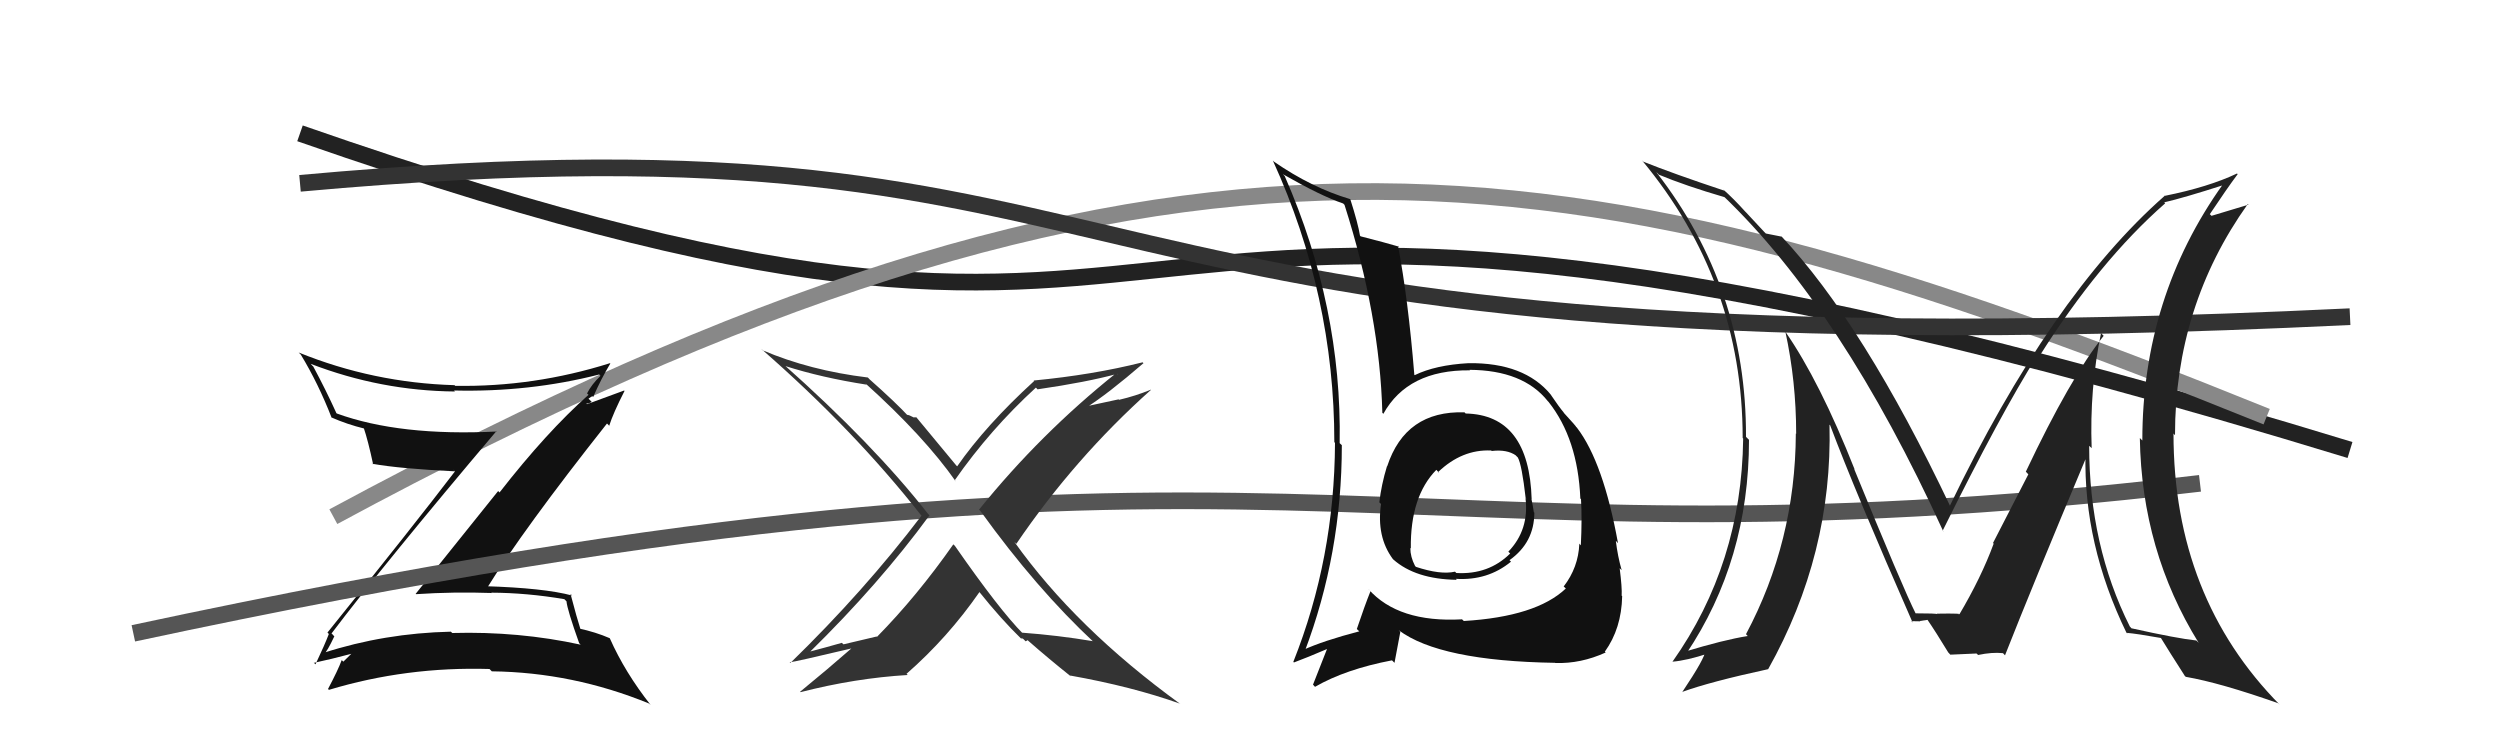
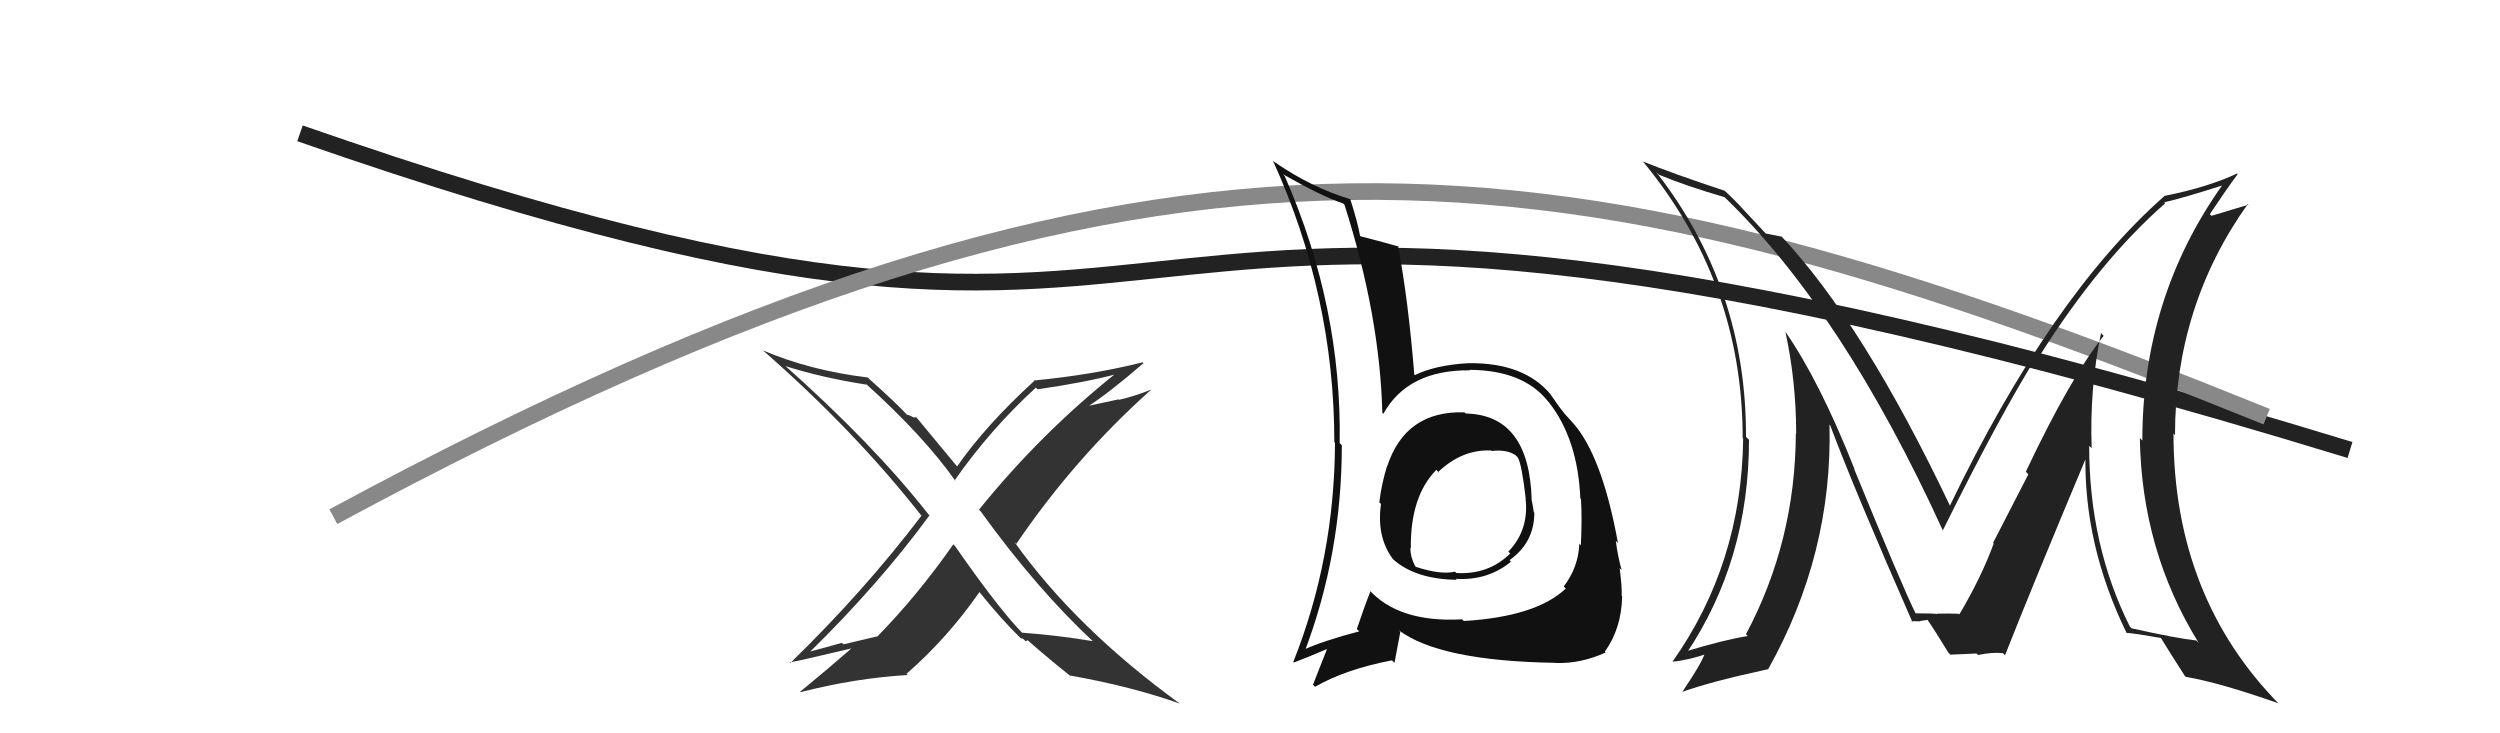
<svg xmlns="http://www.w3.org/2000/svg" width="150" height="44" viewBox="0,0,150,44">
  <path d="M18 8 C81 30,56 1,141 27" stroke="#222" fill="none" />
  <path d="M20 31 C70 4,94 8,136 25" stroke="#888" fill="none" />
-   <path fill="#111" d="M19.99 38.11L19.94 38.05L19.89 38.01Q23.09 33.78 29.79 25.86L29.77 25.84L29.81 25.89Q23.98 26.18 20.21 24.81L20.15 24.76L20.18 24.78Q19.55 23.39 18.79 21.98L18.76 21.96L18.64 21.83Q22.85 23.45 27.30 23.49L27.20 23.39L27.24 23.43Q31.76 23.54 35.95 22.47L35.84 22.36L36.03 22.55Q35.49 23.07 35.22 23.61L35.24 23.62L35.31 23.69Q32.79 25.93 29.97 29.55L29.89 29.46L24.94 35.63L24.96 35.65Q27.25 35.50 29.49 35.58L29.53 35.62L29.48 35.56Q31.62 35.57 33.86 35.95L33.91 36.00L33.99 36.08Q34.03 36.57 34.75 38.59L34.74 38.58L34.84 38.68Q31.13 37.87 27.14 37.98L27.17 38.01L27.05 37.90Q23.07 37.99 19.42 39.17L19.51 39.26L19.46 39.21Q19.61 39.13 20.06 38.18ZM18.79 39.72L18.91 39.85L18.84 39.77Q19.75 39.58 21.35 39.16L21.36 39.17L21.25 39.06Q21.02 39.28 20.60 39.70L20.52 39.62L20.50 39.61Q20.29 40.19 19.68 41.34L19.76 41.41L19.74 41.39Q24.38 39.99 29.37 40.14L29.53 40.30L29.52 40.28Q34.37 40.34 38.94 42.21L38.92 42.19L39.04 42.30Q37.50 40.35 36.59 38.30L36.71 38.42L36.58 38.29Q35.76 37.93 34.70 37.70L34.71 37.71L34.86 37.86Q34.61 37.08 34.23 35.63L34.27 35.67L34.32 35.73Q32.66 35.28 29.08 35.17L29.17 35.26L29.21 35.30Q31.39 31.77 36.42 25.41L36.52 25.51L36.55 25.55Q36.79 24.79 37.47 23.46L37.45 23.43L35.22 24.25L35.18 24.21Q35.34 24.22 35.50 24.11L35.31 23.92L35.53 23.76L35.59 23.82Q36.05 22.76 36.62 21.81L36.65 21.84L36.60 21.79Q32.03 23.23 27.31 23.15L27.18 23.02L27.27 23.11Q22.41 22.97 17.92 21.15L18.01 21.24L18.05 21.28Q19.10 23.01 19.90 25.07L19.91 25.08L19.87 25.04Q20.82 25.46 21.88 25.72L21.75 25.59L21.82 25.66Q22.08 26.42 22.39 27.87L22.26 27.74L22.36 27.83Q23.98 28.12 27.29 28.28L27.17 28.16L27.30 28.28Q24.83 31.52 19.65 37.95L19.61 37.91L19.73 38.04Q19.50 38.65 18.93 39.86Z" />
-   <path d="M18 11 C73 6,58 23,141 19" stroke="#333" fill="none" />
-   <path d="M8 38 C78 23,81 35,132 29" stroke="#555" fill="none" />
  <path fill="#111" d="M87.91 24.79L87.94 24.81L87.87 24.74Q84.33 24.63 83.23 27.98L83.16 27.91L83.22 27.97Q82.88 29.08 82.76 30.14L82.84 30.22L82.86 30.24Q82.58 32.20 83.57 33.54L83.58 33.55L83.60 33.57Q84.93 34.75 87.41 34.79L87.31 34.69L87.35 34.73Q89.26 34.85 90.66 33.70L90.52 33.56L90.57 33.61Q92.06 32.55 92.06 30.76L91.98 30.68L92.03 30.73Q91.97 30.33 91.89 29.95L91.88 29.93L91.90 29.96Q91.75 24.89 87.94 24.81ZM87.69 37.13L87.72 37.16L87.72 37.16Q83.90 37.37 82.11 35.35L82.13 35.38L82.23 35.47Q81.87 36.37 81.41 37.74L81.48 37.81L81.56 37.88Q79.41 38.44 78.16 39.01L78.14 39.00L78.27 39.12Q80.51 33.22 80.51 26.71L80.38 26.59L80.38 26.58Q80.52 18.42 77.09 10.58L77.07 10.55L76.97 10.45Q79.26 11.76 80.59 12.21L80.64 12.26L80.67 12.29Q82.79 18.94 82.94 24.76L82.90 24.72L83.00 24.83Q84.47 22.18 88.20 22.22L88.06 22.08L88.17 22.19Q91.39 22.21 92.87 24.07L92.76 23.96L92.91 24.11Q94.67 26.33 94.82 29.91L94.75 29.83L94.86 29.95Q94.93 31.12 94.85 32.72L94.73 32.59L94.76 32.63Q94.70 34.05 93.82 35.19L93.80 35.17L93.95 35.31Q92.17 37.00 87.83 37.26ZM93.15 39.61L93.29 39.76L93.32 39.78Q94.85 39.83 96.34 39.15L96.33 39.14L96.29 39.10Q97.29 37.71 97.33 35.77L97.29 35.73L97.30 35.74Q97.33 35.27 97.18 34.09L97.15 34.06L97.30 34.21Q97.06 33.37 96.95 32.45L96.98 32.48L97.08 32.59Q96.20 27.74 94.63 25.68L94.61 25.65L94.56 25.61Q94.62 25.63 93.82 24.76L93.81 24.74L93.85 24.78Q93.57 24.46 93.03 23.66L93.15 23.79L93.05 23.68Q91.46 21.75 88.11 21.79L88.18 21.85L88.11 21.79Q86.13 21.90 84.88 22.51L84.77 22.40L84.86 22.49Q84.49 17.94 83.88 14.74L83.87 14.73L83.94 14.80Q83.13 14.56 81.64 14.18L81.60 14.14L81.60 14.14Q81.48 13.40 81.02 11.96L81.00 11.94L81.02 11.95Q78.69 11.26 76.44 9.70L76.44 9.70L76.37 9.63Q80.06 17.73 80.06 26.53L80.07 26.54L80.10 26.57Q80.07 33.51 77.60 39.71L77.65 39.76L77.63 39.75Q78.39 39.47 79.72 38.90L79.78 38.96L79.66 38.84Q79.38 39.56 78.78 41.08L78.82 41.12L78.90 41.21Q80.74 40.15 83.52 39.62L83.67 39.77L84.02 37.91L83.92 37.81Q86.38 39.66 93.31 39.77ZM89.53 27.08L89.51 27.06L89.50 27.06Q90.42 26.95 90.96 27.33L90.94 27.32L91.07 27.45Q91.31 27.88 91.54 29.89L91.63 29.98L91.53 29.89Q91.76 31.79 90.50 33.10L90.45 33.05L90.61 33.21Q89.32 34.49 87.38 34.38L87.33 34.33L87.30 34.30Q86.43 34.50 84.95 34.01L84.97 34.03L84.90 33.95Q84.62 33.41 84.62 32.88L84.66 32.91L84.65 32.91Q84.61 29.79 86.18 28.19L86.34 28.36L86.28 28.33L86.28 28.33Q87.72 26.95 89.47 27.03Z" />
  <path fill="#333" d="M65.59 38.49L65.59 38.50L65.57 38.47Q63.49 38.12 61.32 37.96L61.38 38.02L61.39 38.03Q59.97 36.60 57.30 32.76L57.21 32.67L57.20 32.66Q55.02 35.77 52.62 38.21L52.60 38.19L50.61 38.66L50.51 38.57Q49.53 38.85 48.54 39.11L48.48 39.05L48.57 39.14Q52.76 35.03 55.77 30.92L55.71 30.86L55.69 30.84Q52.39 26.63 46.98 21.83L47.10 21.95L47.11 21.96Q49.30 22.66 52.00 23.08L52.00 23.08L51.90 22.98Q55.45 26.18 57.35 28.89L57.25 28.79L57.28 28.82Q59.41 25.77 62.15 23.26L62.18 23.28L62.25 23.36Q65.21 22.93 67.04 22.43L67.09 22.49L66.98 22.38Q62.43 26.01 58.74 30.58L58.76 30.60L58.84 30.68Q62.19 35.33 65.66 38.56ZM68.51 21.70L68.60 21.79L68.55 21.74Q65.57 22.49 62.03 22.83L62.00 22.80L62.05 22.86Q59.15 25.51 57.43 27.98L57.38 27.93L57.37 27.92Q56.58 26.98 54.95 25.00L54.99 25.04L54.79 25.04L54.79 25.03Q54.54 24.89 54.42 24.89L54.50 24.97L54.56 25.03Q53.76 24.16 52.12 22.71L52.17 22.75L52.07 22.65Q48.60 22.23 45.74 21.01L45.69 20.95L45.67 20.93Q51.22 25.77 55.26 30.91L55.13 30.78L55.29 30.94Q51.84 35.48 47.42 39.78L47.47 39.83L47.38 39.74Q47.70 39.71 51.20 38.88L51.27 38.95L51.16 38.84Q49.64 40.17 48.00 41.51L48.00 41.50L48.03 41.53Q51.30 40.69 54.46 40.50L54.32 40.36L54.39 40.43Q56.87 38.26 58.77 35.52L58.76 35.52L58.73 35.48Q60.08 37.17 61.30 38.35L61.38 38.44L61.26 38.31Q61.34 38.28 61.42 38.36L61.54 38.48L61.66 38.41L61.71 38.46Q62.93 39.53 64.26 40.59L64.37 40.70L64.20 40.53Q67.91 41.19 70.80 42.22L70.77 42.19L70.82 42.24Q64.55 37.69 60.86 32.51L60.90 32.55L60.98 32.63Q64.49 27.47 69.06 23.39L69.20 23.53L69.05 23.38Q68.13 23.76 67.14 23.99L67.12 23.96L65.08 24.40L65.15 24.47Q66.44 23.66 68.61 21.79Z" />
  <path fill="#222" d="M126.22 20.15L126.06 19.99L126.22 20.15Q124.21 22.67 121.55 28.30L121.70 28.46L119.58 32.58L119.62 32.62Q118.87 34.66 117.54 36.90L117.38 36.75L117.52 36.88Q117.88 36.79 116.21 36.82L116.30 36.92L116.24 36.85Q116.19 36.80 114.93 36.80L114.94 36.81L114.95 36.83Q114.18 35.30 111.25 28.14L111.36 28.25L111.28 28.17Q109.19 22.88 107.10 19.87L107.14 19.91L107.12 19.89Q107.77 22.87 107.77 26.03L107.91 26.16L107.75 26.01Q107.72 32.49 104.76 38.05L104.86 38.16L104.87 38.16Q103.42 38.39 101.06 39.11L101.24 39.30L101.17 39.23Q104.94 33.62 104.94 26.39L104.75 26.20L104.76 26.21Q104.79 17.29 99.38 10.33L99.45 10.39L99.53 10.48Q101.11 11.14 103.47 11.83L103.49 11.84L103.37 11.73Q110.51 18.56 116.60 31.89L116.64 31.92L116.56 31.84Q120.04 24.82 122.25 21.32L122.36 21.43L122.34 21.41Q125.96 15.66 129.91 12.20L129.83 12.11L129.86 12.14Q131.06 11.86 133.42 11.10L133.43 11.11L133.38 11.05Q128.54 17.83 128.54 26.43L128.43 26.32L128.39 26.28Q128.50 33.05 131.92 38.57L131.79 38.44L131.78 38.43Q130.64 38.31 127.90 37.70L127.90 37.71L127.79 37.59Q125.35 32.72 125.35 26.75L125.46 26.85L125.50 26.89Q125.37 23.34 126.06 19.99ZM127.71 38.09L127.62 37.99L127.59 37.97Q128.21 38.02 129.66 38.28L129.82 38.44L129.65 38.27Q130.13 39.06 131.08 40.54L131.08 40.55L131.15 40.61Q133.22 40.97 136.68 42.19L136.78 42.28L136.81 42.31Q130.41 35.84 130.41 26.01L130.44 26.05L130.50 26.11Q130.50 18.37 134.87 12.24L134.91 12.28L132.69 12.95L132.59 12.85Q133.61 11.32 134.26 10.45L134.39 10.58L134.22 10.41Q132.52 11.22 129.89 11.75L129.83 11.69L129.88 11.75Q123.04 17.77 116.98 30.37L116.91 30.29L117.04 30.43Q111.80 19.40 106.86 14.15L106.79 14.08L106.91 14.20Q106.53 14.12 105.95 14.01L105.85 13.91L104.77 12.75L104.71 12.69Q104.03 11.93 103.34 11.32L103.51 11.49L103.46 11.44Q100.39 10.42 98.60 9.70L98.63 9.73L98.51 9.61Q104.56 16.88 104.56 26.28L104.52 26.24L104.59 26.31Q104.50 33.83 100.35 39.70L100.36 39.71L100.36 39.70Q101.20 39.63 102.49 39.21L102.34 39.07L102.32 39.04Q102.33 39.44 100.93 41.53L100.82 41.42L100.92 41.52Q102.59 40.91 106.09 40.15L106.11 40.16L106.09 40.15Q109.96 33.24 109.77 25.48L109.72 25.43L109.81 25.52Q111.30 29.48 114.76 37.36L114.80 37.40L114.68 37.27Q114.99 37.28 115.22 37.28L115.19 37.26L115.66 37.19L115.63 37.16Q116.12 37.87 116.91 39.17L116.91 39.16L117.02 39.28Q118.59 39.21 118.59 39.21L118.64 39.25L118.68 39.30Q119.53 39.12 120.18 39.19L120.31 39.33L120.30 39.32Q121.88 35.30 125.23 27.31L125.16 27.23L125.13 27.21Q125.00 32.64 127.59 37.97Z" />
</svg>